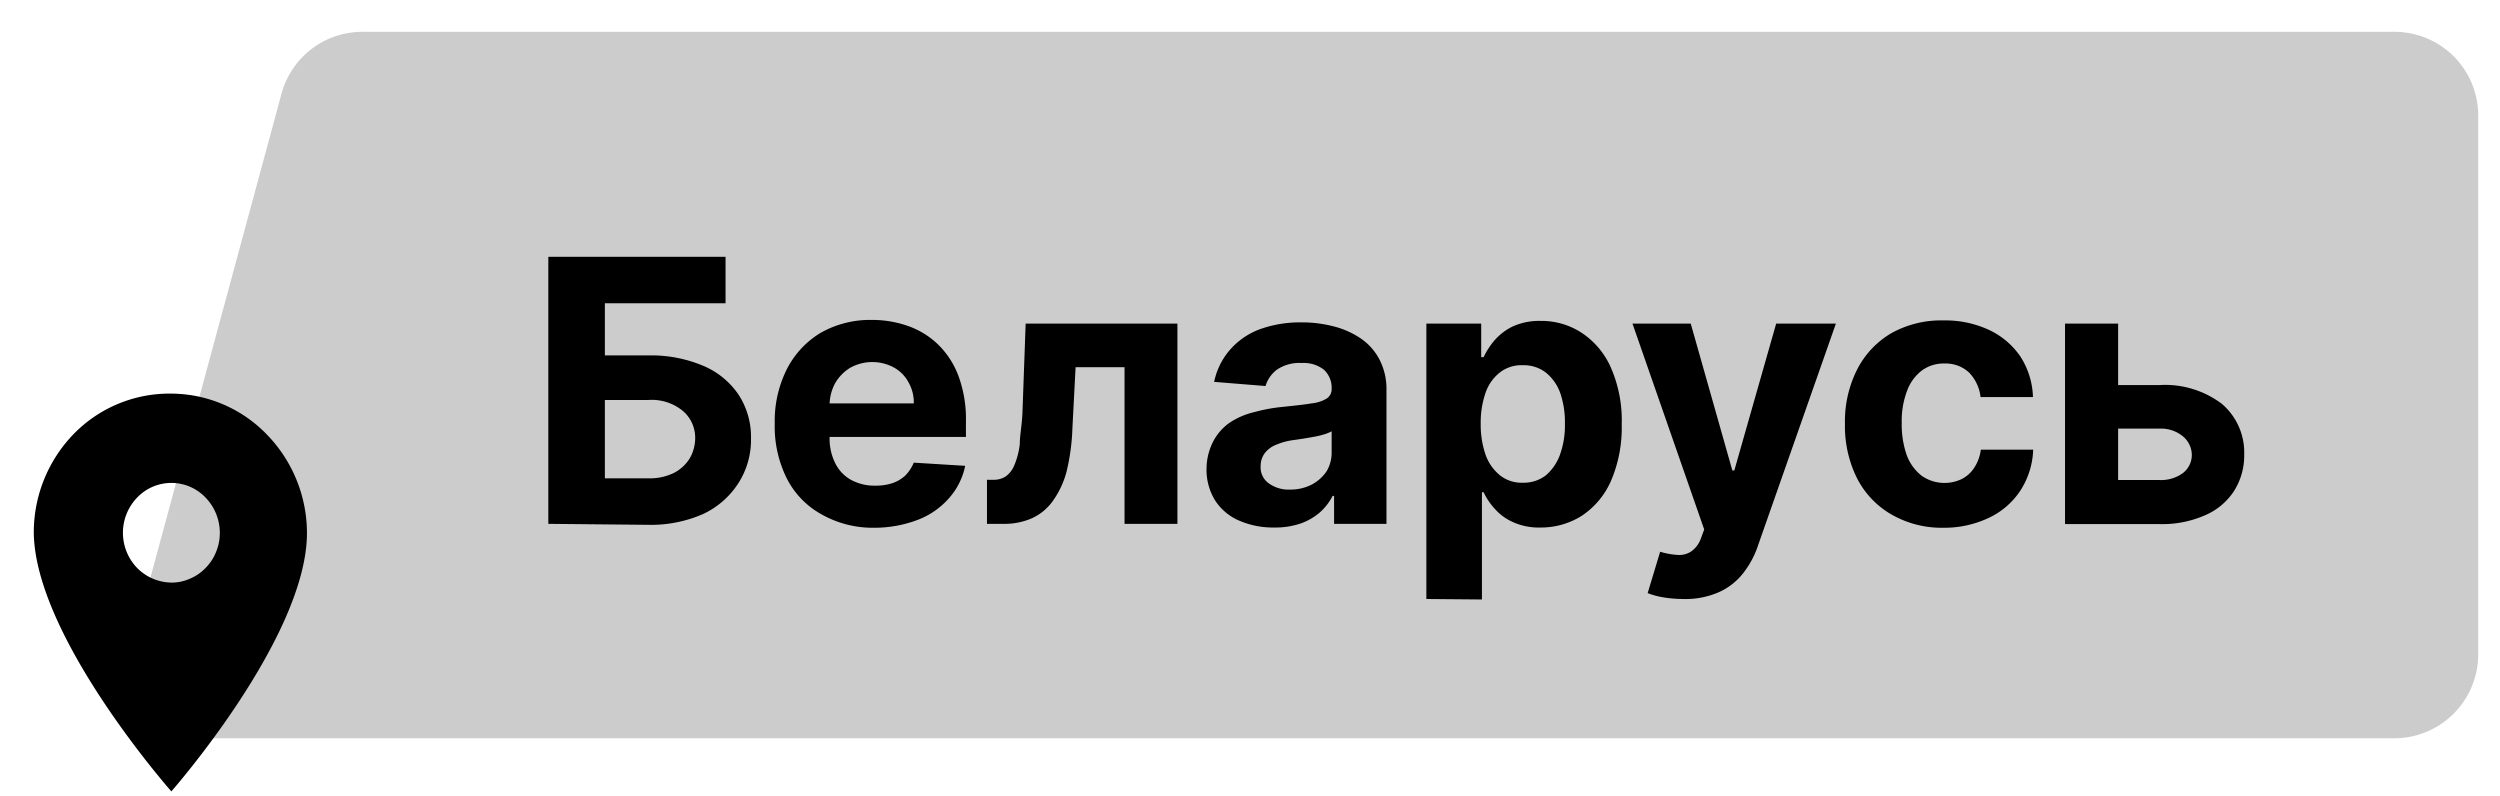
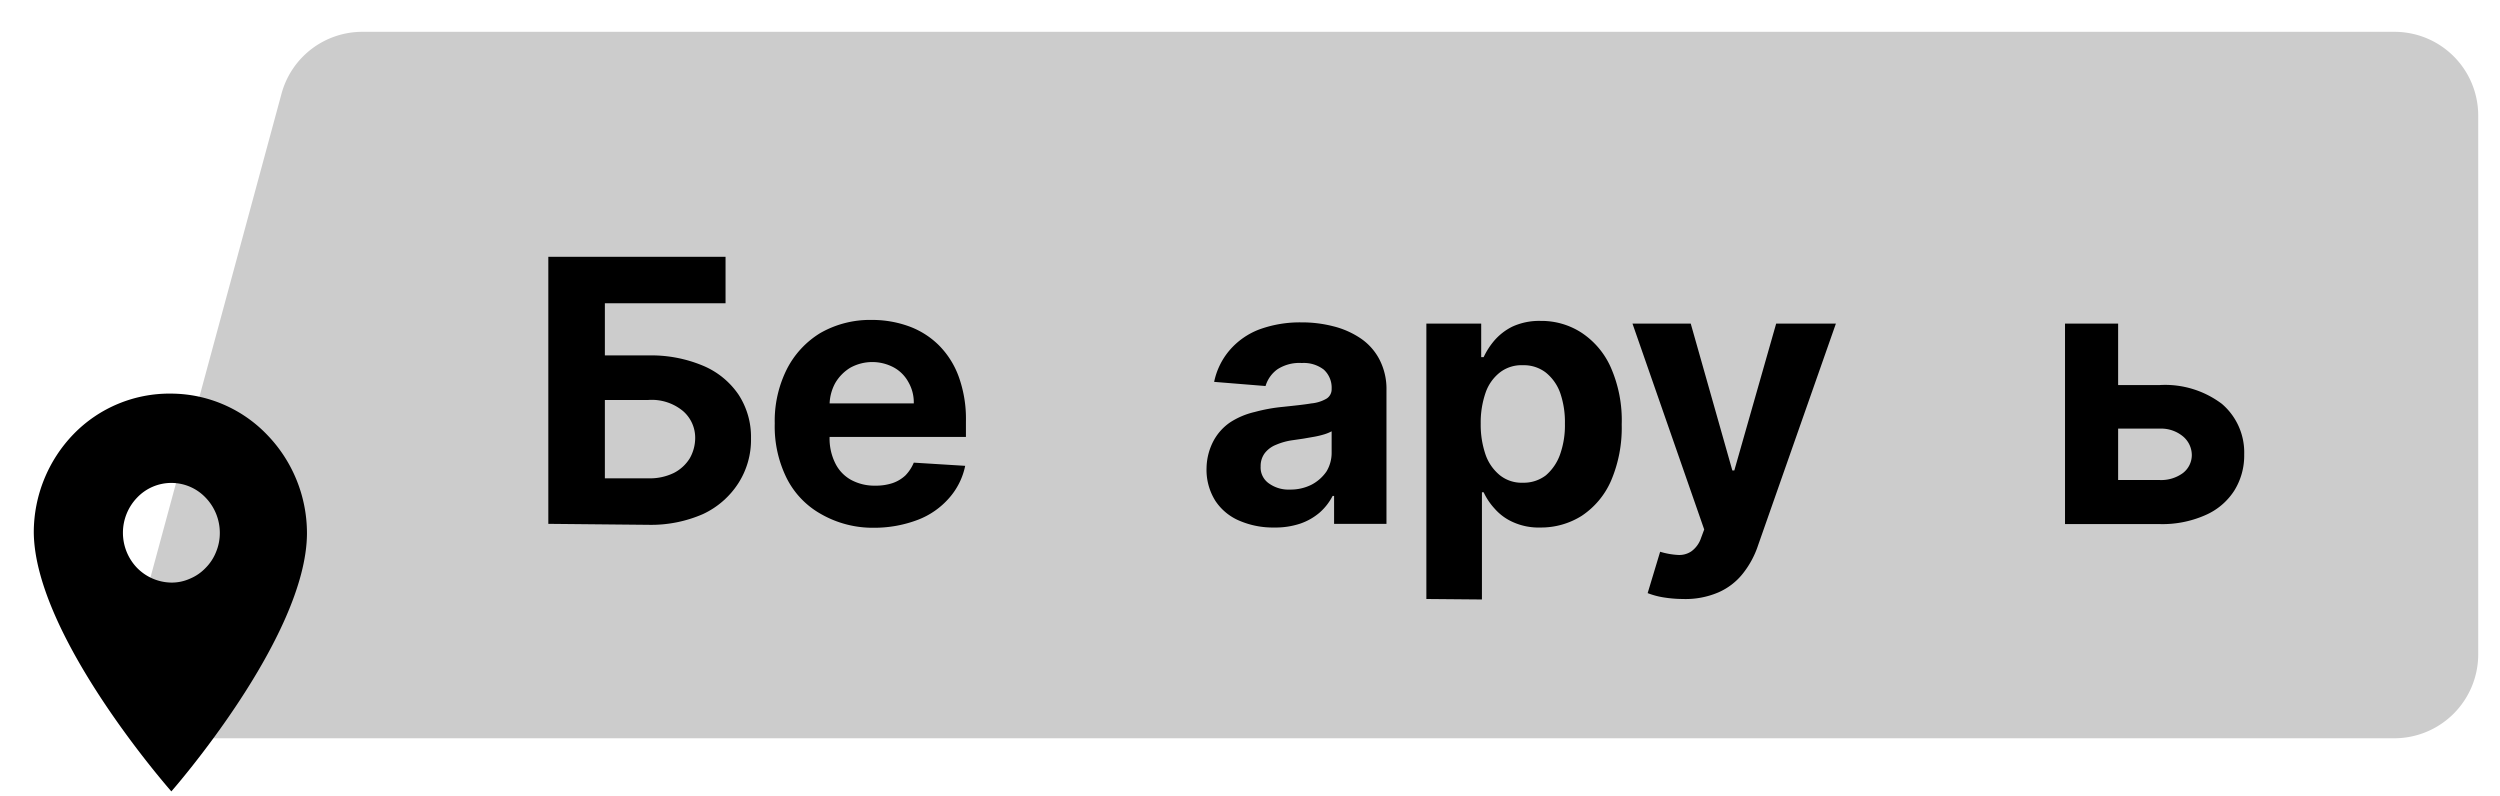
<svg xmlns="http://www.w3.org/2000/svg" id="Слой_1" data-name="Слой 1" viewBox="0 0 102.13 32.51">
  <defs>
    <style>.cls-1{opacity:0.2;}</style>
  </defs>
  <path class="cls-1" d="M11.5,3.83A3.42,3.42,0,0,1,14.81,1.3h83a3.42,3.42,0,0,1,3.43,3.43v22a3.43,3.43,0,0,1-3.43,3.43H8.85a3.43,3.43,0,0,1-3.31-4.33Z" />
  <path d="M7,23.8a2,2,0,0,1-1.4-.6,2.07,2.07,0,0,1,0-2.87,1.93,1.93,0,0,1,2.8,0,2.07,2.07,0,0,1,.58,1.44,2,2,0,0,1-.15.77,1.93,1.93,0,0,1-.43.66,1.88,1.88,0,0,1-.64.44A1.82,1.82,0,0,1,7,23.8Zm0-7.72A5.46,5.46,0,0,0,3,17.74a5.78,5.78,0,0,0-1.62,4C1.41,26,7,32.33,7,32.33s5.54-6.3,5.54-10.56a5.78,5.78,0,0,0-1.62-4A5.46,5.46,0,0,0,7,16.08Z" />
  <path d="M22.4,21.4V10.49h7.24v1.9H24.71v2.13h1.77a5.46,5.46,0,0,1,2.24.42,3.29,3.29,0,0,1,1.45,1.18,3.16,3.16,0,0,1,.51,1.79,3.28,3.28,0,0,1-.51,1.82A3.45,3.45,0,0,1,28.72,21a5.29,5.29,0,0,1-2.24.44Zm2.31-1.86h1.77a2.23,2.23,0,0,0,1.05-.22,1.64,1.64,0,0,0,.65-.6,1.69,1.69,0,0,0,.22-.83,1.44,1.44,0,0,0-.5-1.1,2,2,0,0,0-1.42-.45H24.71Z" />
  <path d="M35.71,21.56A4.25,4.25,0,0,1,33.54,21a3.46,3.46,0,0,1-1.4-1.46,4.75,4.75,0,0,1-.49-2.24,4.71,4.71,0,0,1,.49-2.21,3.68,3.68,0,0,1,1.38-1.49,4.09,4.09,0,0,1,2.1-.53,4.39,4.39,0,0,1,1.51.26,3.38,3.38,0,0,1,1.22.77,3.52,3.52,0,0,1,.82,1.3,5.08,5.08,0,0,1,.29,1.82v.63h-6.9V16.48h4.77a1.66,1.66,0,0,0-.22-.87,1.5,1.5,0,0,0-.58-.59,1.86,1.86,0,0,0-1.79,0,1.78,1.78,0,0,0-.62.63,1.9,1.9,0,0,0-.23.89v1.33a2.26,2.26,0,0,0,.23,1.05,1.56,1.56,0,0,0,.64.68,2,2,0,0,0,1,.24,2.17,2.17,0,0,0,.69-.1,1.46,1.46,0,0,0,.54-.32,1.67,1.67,0,0,0,.34-.52l2.1.13a2.85,2.85,0,0,1-.66,1.32,3.22,3.22,0,0,1-1.26.88A5,5,0,0,1,35.71,21.56Z" />
-   <path d="M40.32,21.4l0-1.8h.28a.88.88,0,0,0,.49-.14,1.06,1.06,0,0,0,.35-.46,3.16,3.16,0,0,0,.22-.85c0-.36.09-.79.11-1.31l.13-3.62H48.1V21.4H45.94V15h-2l-.13,2.5a8.61,8.61,0,0,1-.24,1.77A3.67,3.67,0,0,1,43,20.48a2.14,2.14,0,0,1-.84.69A2.78,2.78,0,0,1,41,21.4Z" />
  <path d="M52.05,21.55a3.46,3.46,0,0,1-1.4-.27,2.2,2.2,0,0,1-1-.82,2.38,2.38,0,0,1-.36-1.35A2.46,2.46,0,0,1,49.58,18a2.14,2.14,0,0,1,.68-.75,3.15,3.15,0,0,1,1-.42,6.83,6.83,0,0,1,1.16-.21c.47-.05.86-.09,1.15-.14a1.5,1.5,0,0,0,.63-.2.45.45,0,0,0,.2-.39v0a1,1,0,0,0-.32-.79,1.34,1.34,0,0,0-.9-.27,1.64,1.64,0,0,0-1,.26,1.3,1.3,0,0,0-.48.68l-2.1-.17a2.89,2.89,0,0,1,.63-1.29,3,3,0,0,1,1.21-.85,4.81,4.81,0,0,1,1.72-.29,5.11,5.11,0,0,1,1.31.16,3.5,3.5,0,0,1,1.11.49,2.35,2.35,0,0,1,.77.86,2.61,2.61,0,0,1,.29,1.26V21.4H54.5V20.26h-.06a2.32,2.32,0,0,1-.53.68,2.43,2.43,0,0,1-.79.45A3.21,3.21,0,0,1,52.05,21.55ZM52.7,20a1.9,1.9,0,0,0,.88-.2,1.69,1.69,0,0,0,.61-.54,1.47,1.47,0,0,0,.21-.78v-.86a1.7,1.7,0,0,1-.29.12,3.52,3.52,0,0,1-.41.1l-.46.08-.41.06a2.64,2.64,0,0,0-.7.19,1.09,1.09,0,0,0-.46.34.87.87,0,0,0-.17.54.79.79,0,0,0,.34.7A1.37,1.37,0,0,0,52.7,20Z" />
  <path d="M58.27,24.47V13.22h2.24v1.37h.1a3,3,0,0,1,.43-.67,2.35,2.35,0,0,1,.75-.58,2.62,2.62,0,0,1,1.15-.23,3,3,0,0,1,1.65.47A3.29,3.29,0,0,1,65.8,15a5.36,5.36,0,0,1,.45,2.34,5.5,5.5,0,0,1-.44,2.31,3.3,3.3,0,0,1-1.19,1.42,3.11,3.11,0,0,1-1.69.48,2.54,2.54,0,0,1-1.12-.22,2.15,2.15,0,0,1-.75-.55,2.62,2.62,0,0,1-.45-.67h-.07v4.38Zm2.22-7.16a3.76,3.76,0,0,0,.2,1.27,1.88,1.88,0,0,0,.59.84,1.42,1.42,0,0,0,.93.3,1.49,1.49,0,0,0,.94-.3,2,2,0,0,0,.58-.85,3.55,3.55,0,0,0,.2-1.26,3.65,3.65,0,0,0-.19-1.25,1.88,1.88,0,0,0-.59-.84,1.47,1.47,0,0,0-.94-.3,1.44,1.44,0,0,0-.93.29,1.79,1.79,0,0,0-.59.83A3.72,3.72,0,0,0,60.49,17.31Z" />
  <path d="M68.74,24.47a5.09,5.09,0,0,1-.81-.07,3.18,3.18,0,0,1-.62-.17l.51-1.69a3.06,3.06,0,0,0,.72.13.88.88,0,0,0,.56-.15,1.1,1.1,0,0,0,.39-.54l.13-.35-2.93-8.41h2.38l1.7,6h.08l1.71-6H75l-3.18,9.06a3.73,3.73,0,0,1-.62,1.15,2.6,2.6,0,0,1-1,.77A3.41,3.41,0,0,1,68.74,24.47Z" />
-   <path d="M79.4,21.56A4.12,4.12,0,0,1,77.24,21a3.58,3.58,0,0,1-1.39-1.49,4.77,4.77,0,0,1-.48-2.19,4.71,4.71,0,0,1,.49-2.21,3.63,3.63,0,0,1,1.39-1.49,4.17,4.17,0,0,1,2.14-.53,4.22,4.22,0,0,1,1.87.39,3.17,3.17,0,0,1,1.28,1.09,3.21,3.21,0,0,1,.51,1.65H80.91a1.71,1.71,0,0,0-.47-1,1.4,1.4,0,0,0-1-.37,1.5,1.5,0,0,0-.92.28,1.82,1.82,0,0,0-.61.83,3.44,3.44,0,0,0-.22,1.32,3.75,3.75,0,0,0,.21,1.33,1.9,1.9,0,0,0,.61.83,1.63,1.63,0,0,0,1.63.13,1.32,1.32,0,0,0,.51-.46,1.72,1.72,0,0,0,.27-.74h2.14a3.28,3.28,0,0,1-.51,1.65,3.14,3.14,0,0,1-1.25,1.11A4.25,4.25,0,0,1,79.4,21.56Z" />
  <path d="M85.79,15.73h2.44a3.85,3.85,0,0,1,2.54.77,2.61,2.61,0,0,1,.91,2.07,2.7,2.7,0,0,1-.41,1.48,2.66,2.66,0,0,1-1.19,1,4.33,4.33,0,0,1-1.85.36H84.36V13.22h2.17v6.39h1.7a1.5,1.5,0,0,0,.94-.28.93.93,0,0,0,.37-.74,1,1,0,0,0-.37-.77,1.4,1.4,0,0,0-.94-.31H85.79Z" />
</svg>